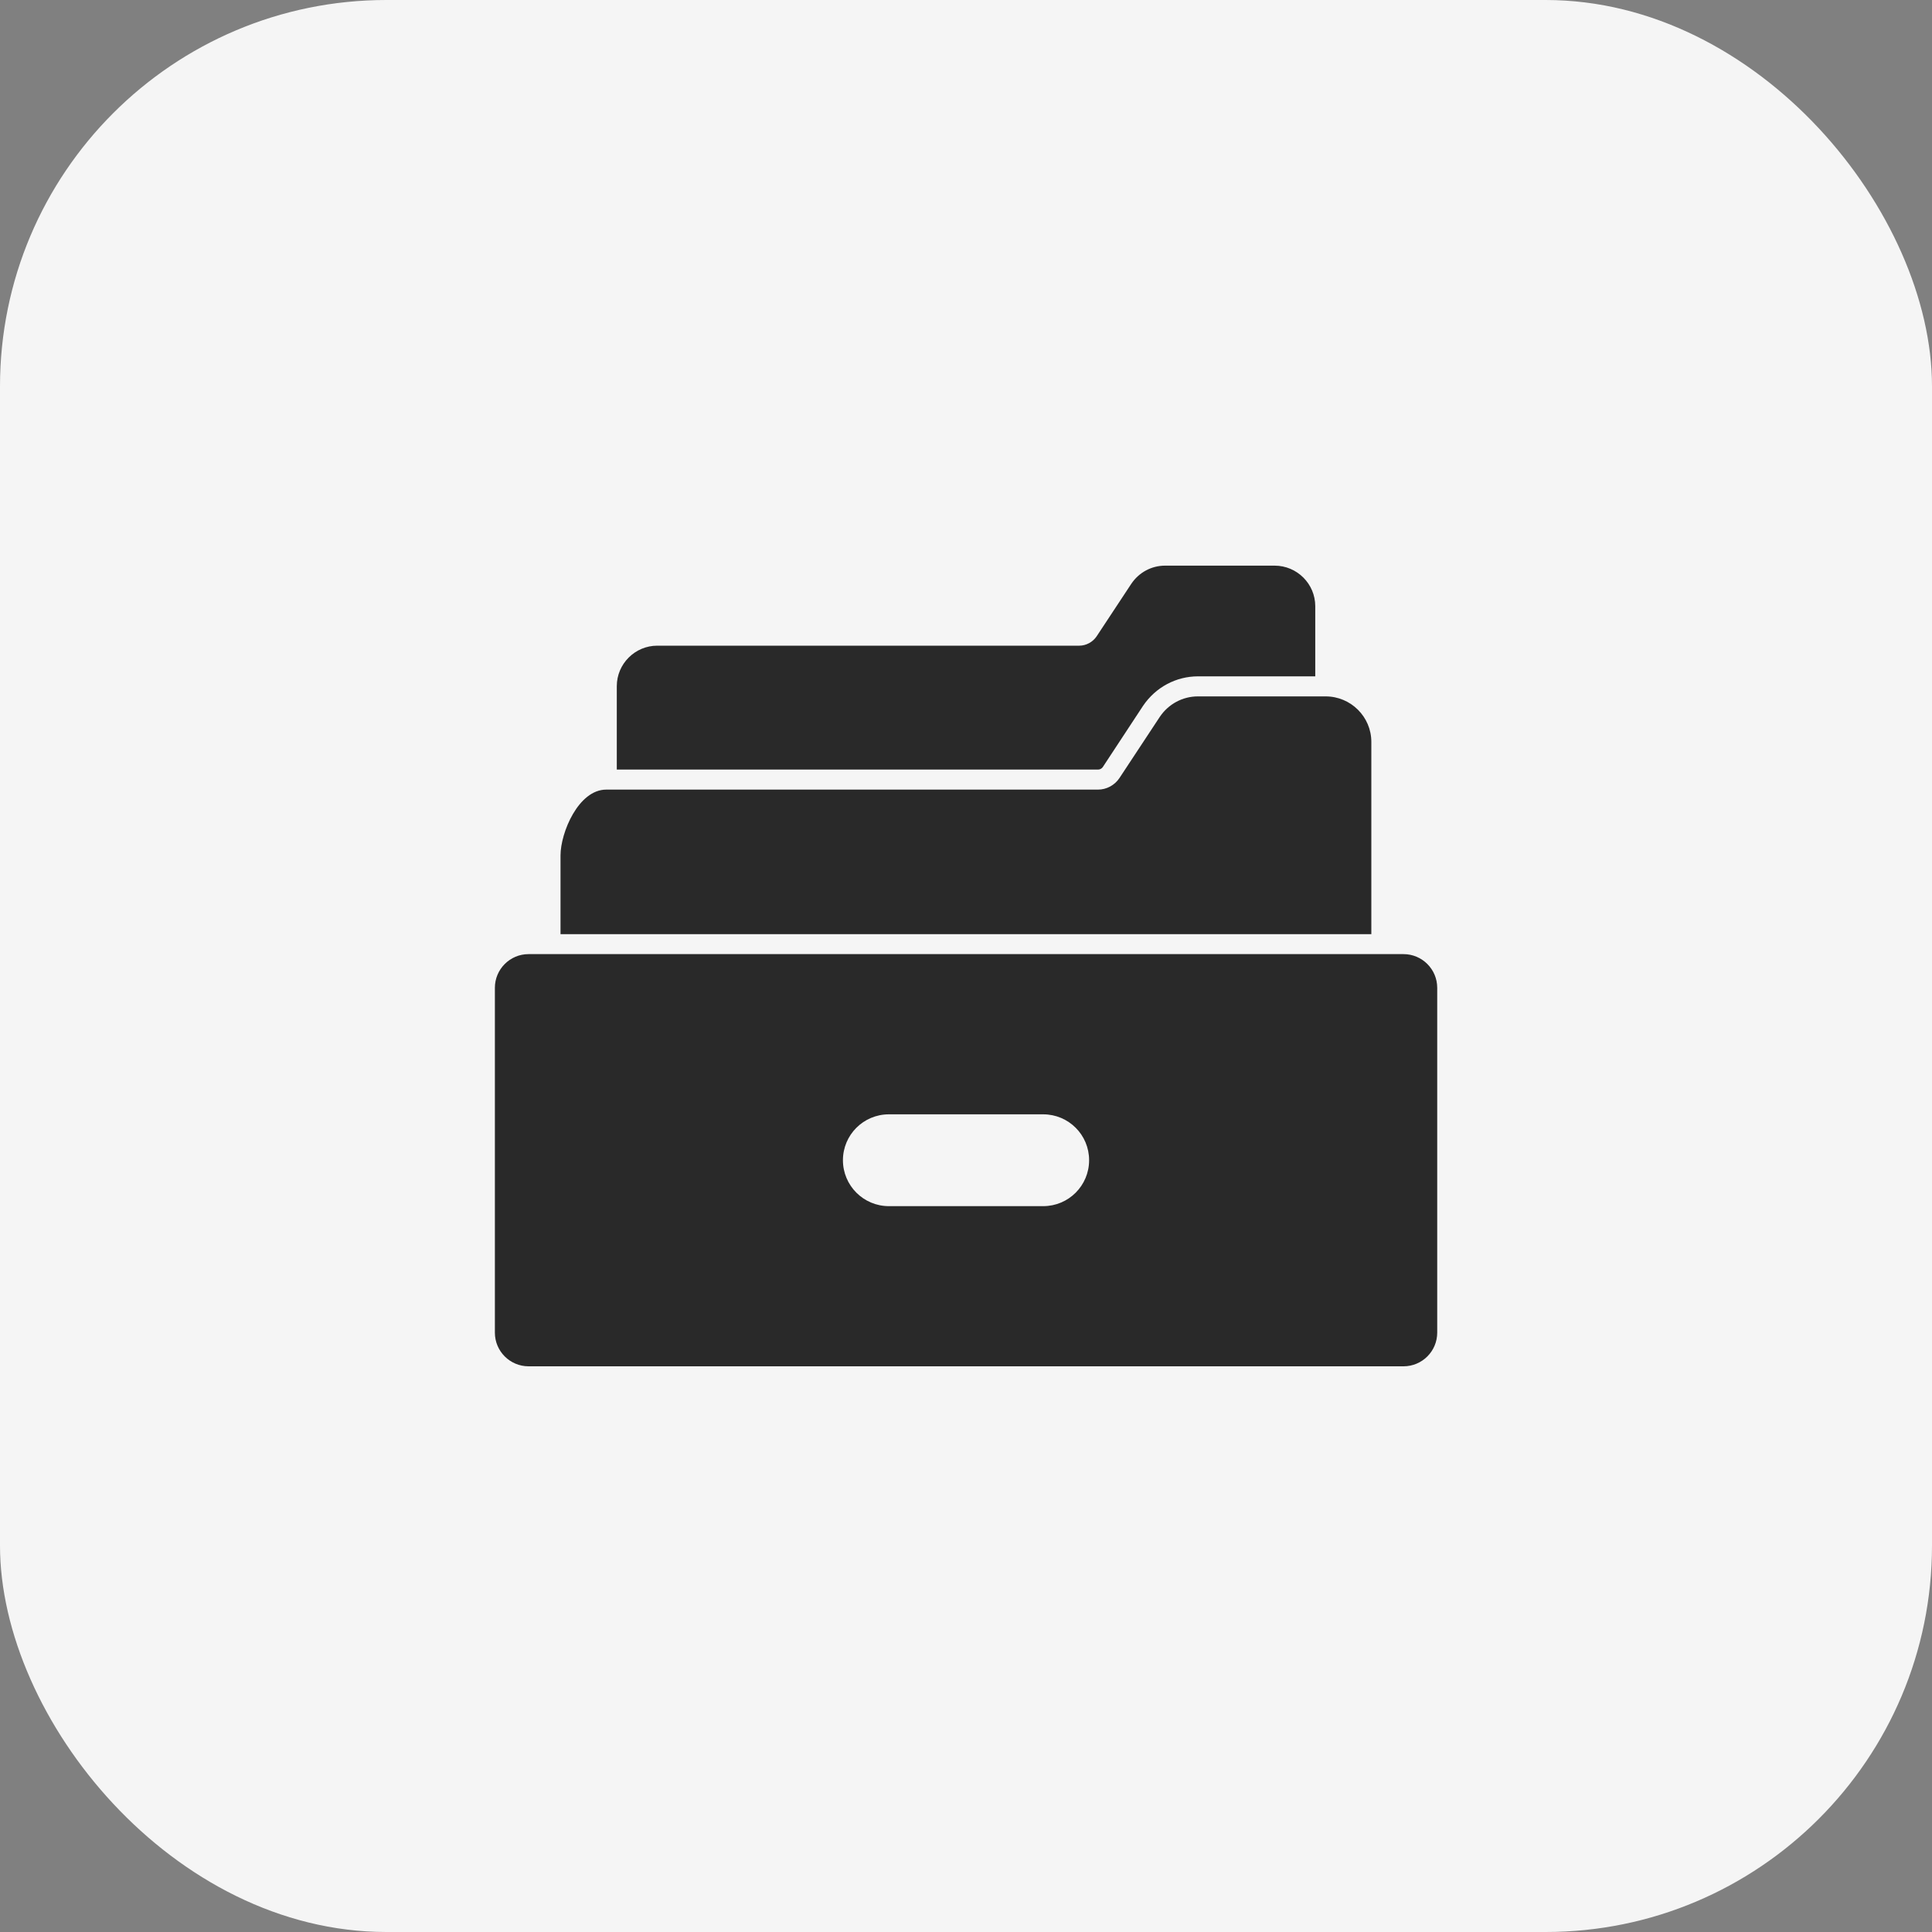
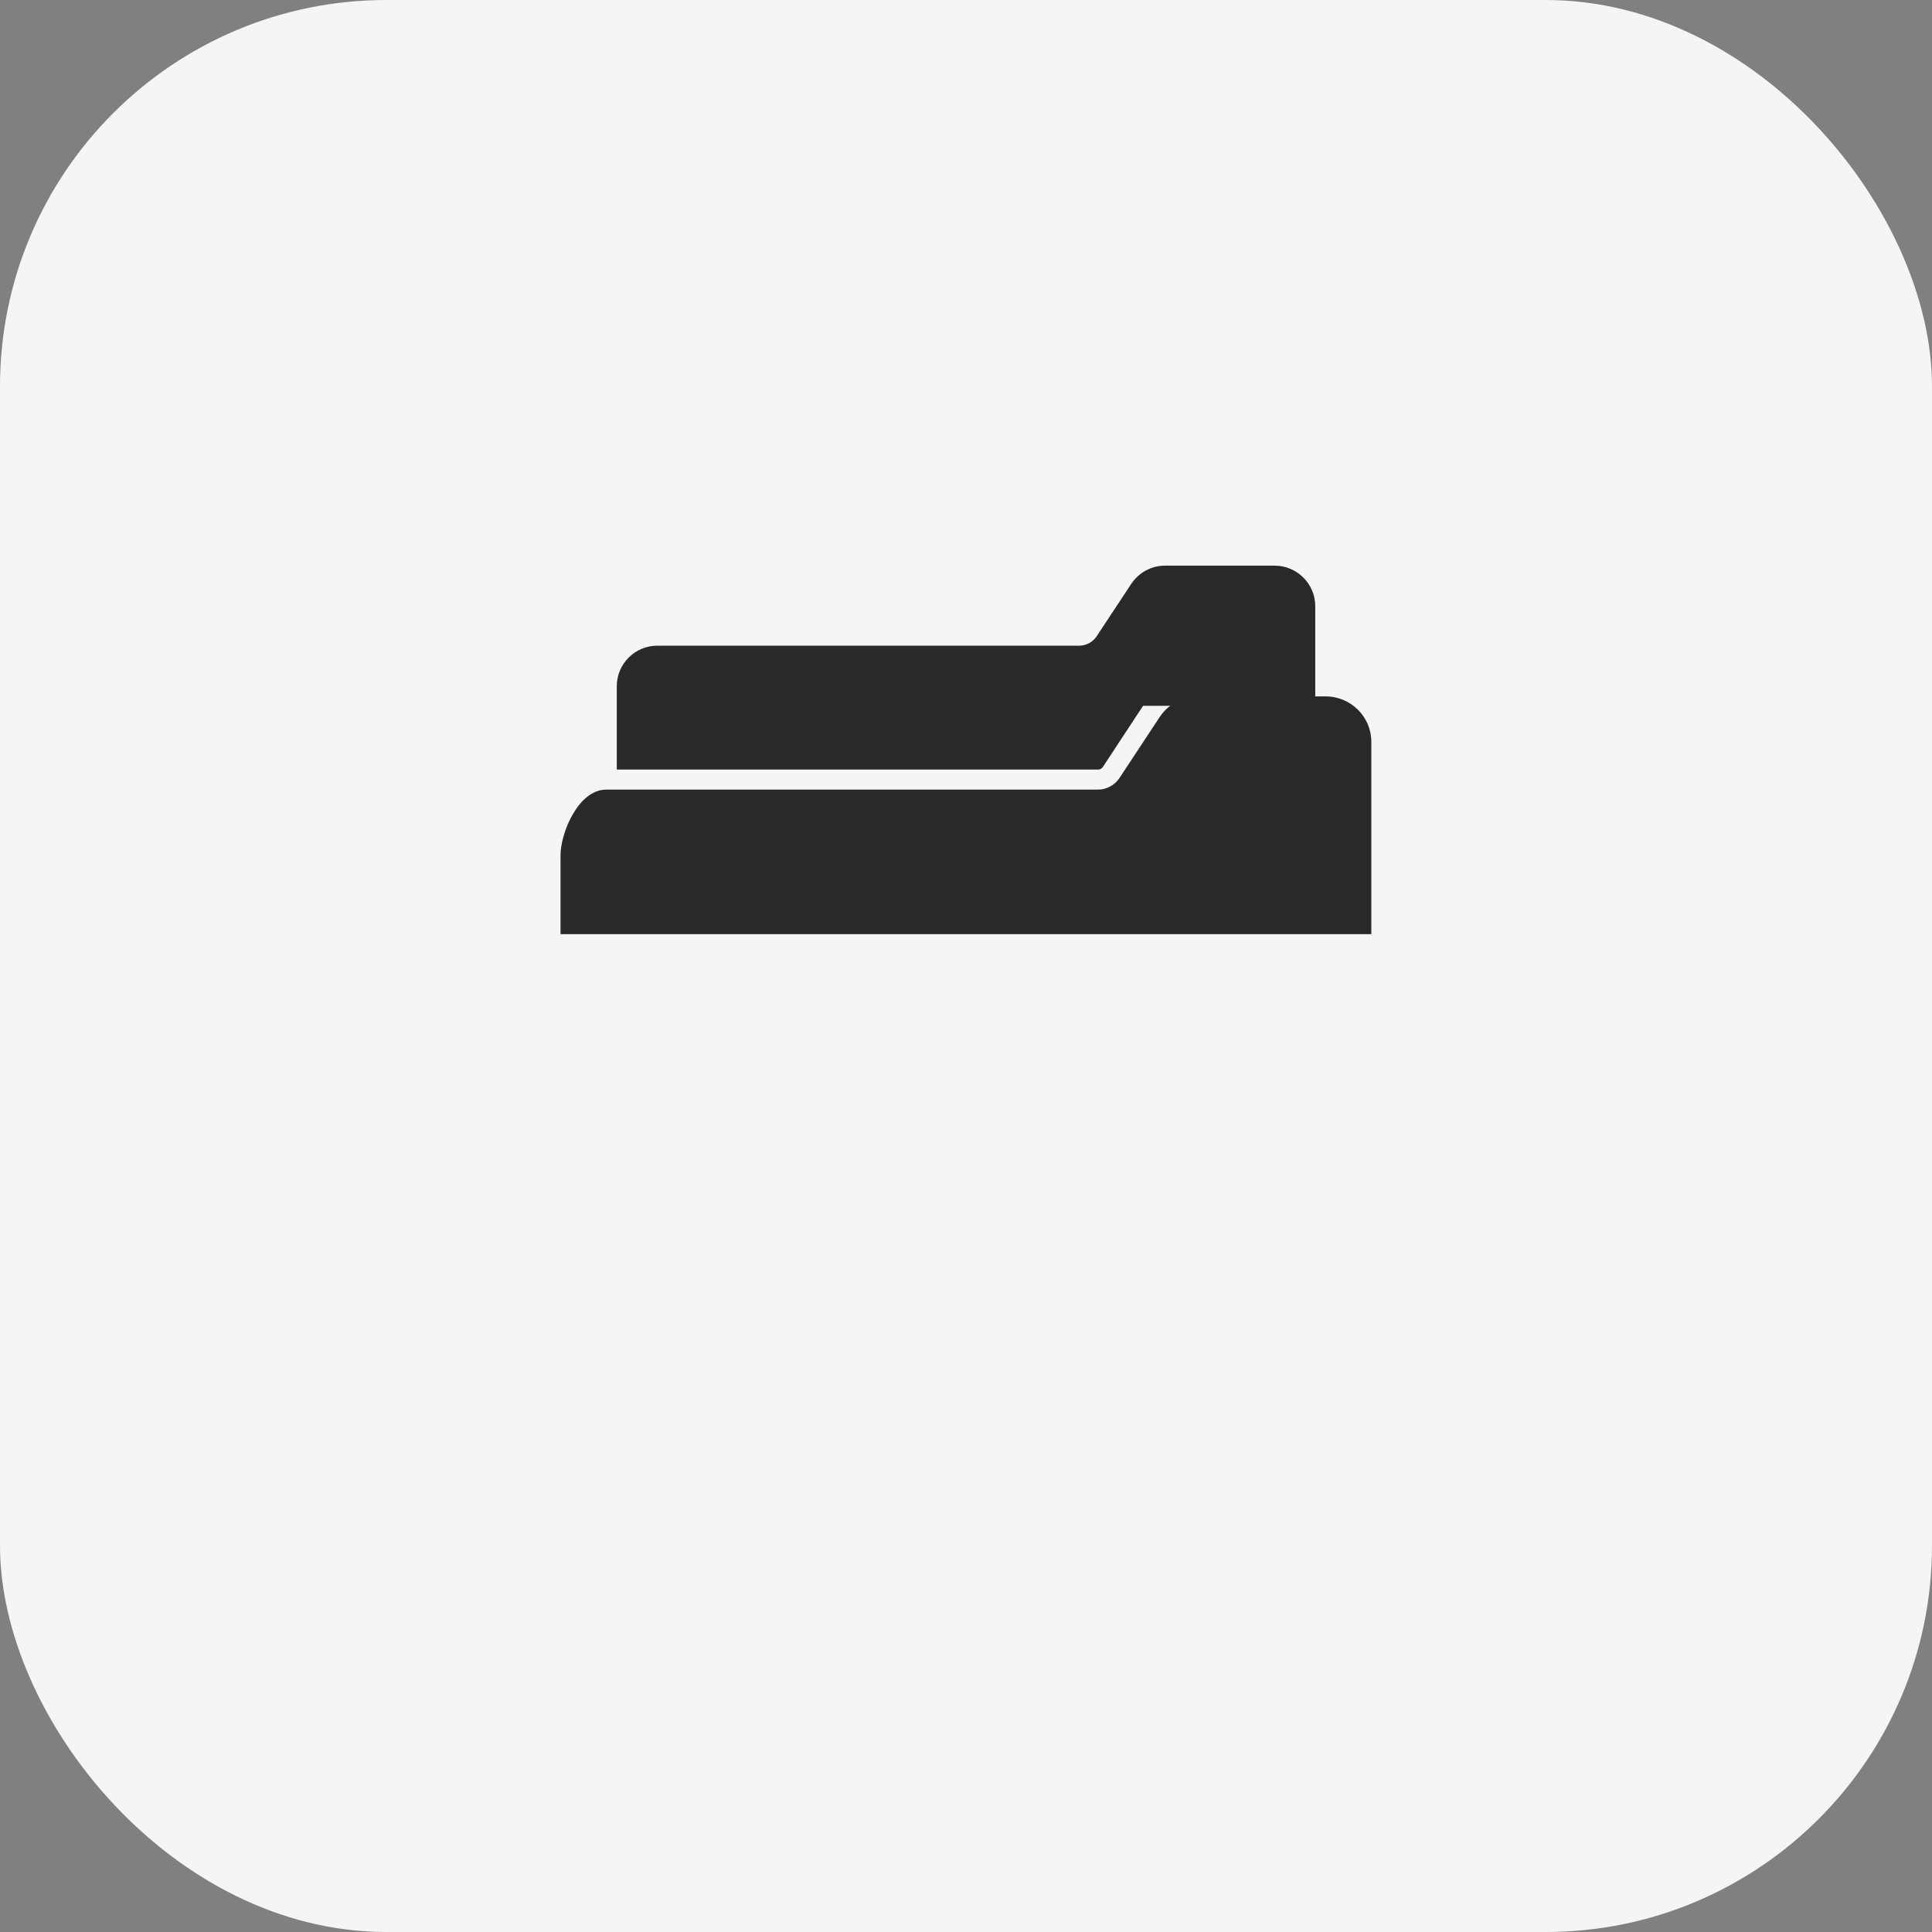
<svg xmlns="http://www.w3.org/2000/svg" width="40" height="40" viewBox="0 0 40 40" fill="none">
  <rect x="0" y="0" width="40" height="40" fill="#808080" stroke="none" />
  <rect width="40" height="40" rx="8" fill="#F5F5F5" />
-   <path d="M22.831 15.883L23.666 14.613C23.927 14.227 24.351 14.003 24.803 14.003H27.231V12.55C27.231 12.089 26.854 11.711 26.389 11.711H24.122C23.84 11.711 23.579 11.852 23.421 12.089L22.703 13.177C22.624 13.293 22.487 13.368 22.346 13.368H13.608C13.147 13.368 12.77 13.745 12.77 14.206V15.933H22.736C22.773 15.933 22.811 15.912 22.831 15.883V15.883Z" fill="#292929" />
-   <path d="M29.058 19.754H10.943C10.559 19.754 10.246 20.067 10.246 20.451V22.895L10.246 27.591C10.246 27.976 10.559 28.288 10.944 28.288H17.363L29.058 28.288C29.443 28.288 29.756 27.976 29.756 27.591V20.451C29.756 20.067 29.443 19.754 29.058 19.754V19.754ZM21.599 24.972H18.403C17.878 24.972 17.452 24.546 17.452 24.021C17.452 23.496 17.878 23.071 18.403 23.071H21.599C22.124 23.071 22.549 23.496 22.549 24.021C22.549 24.546 22.124 24.972 21.599 24.972V24.972Z" fill="#292929" />
+   <path d="M22.831 15.883L23.666 14.613H27.231V12.55C27.231 12.089 26.854 11.711 26.389 11.711H24.122C23.84 11.711 23.579 11.852 23.421 12.089L22.703 13.177C22.624 13.293 22.487 13.368 22.346 13.368H13.608C13.147 13.368 12.77 13.745 12.77 14.206V15.933H22.736C22.773 15.933 22.811 15.912 22.831 15.883V15.883Z" fill="#292929" />
  <path d="M28.392 15.36C28.392 14.841 27.968 14.418 27.445 14.418H24.801C24.486 14.418 24.191 14.576 24.013 14.841L23.178 16.107C23.079 16.257 22.909 16.348 22.734 16.348H12.552C11.975 16.348 11.605 17.241 11.605 17.71V19.341H28.392V15.36V15.36Z" fill="#292929" />
</svg>